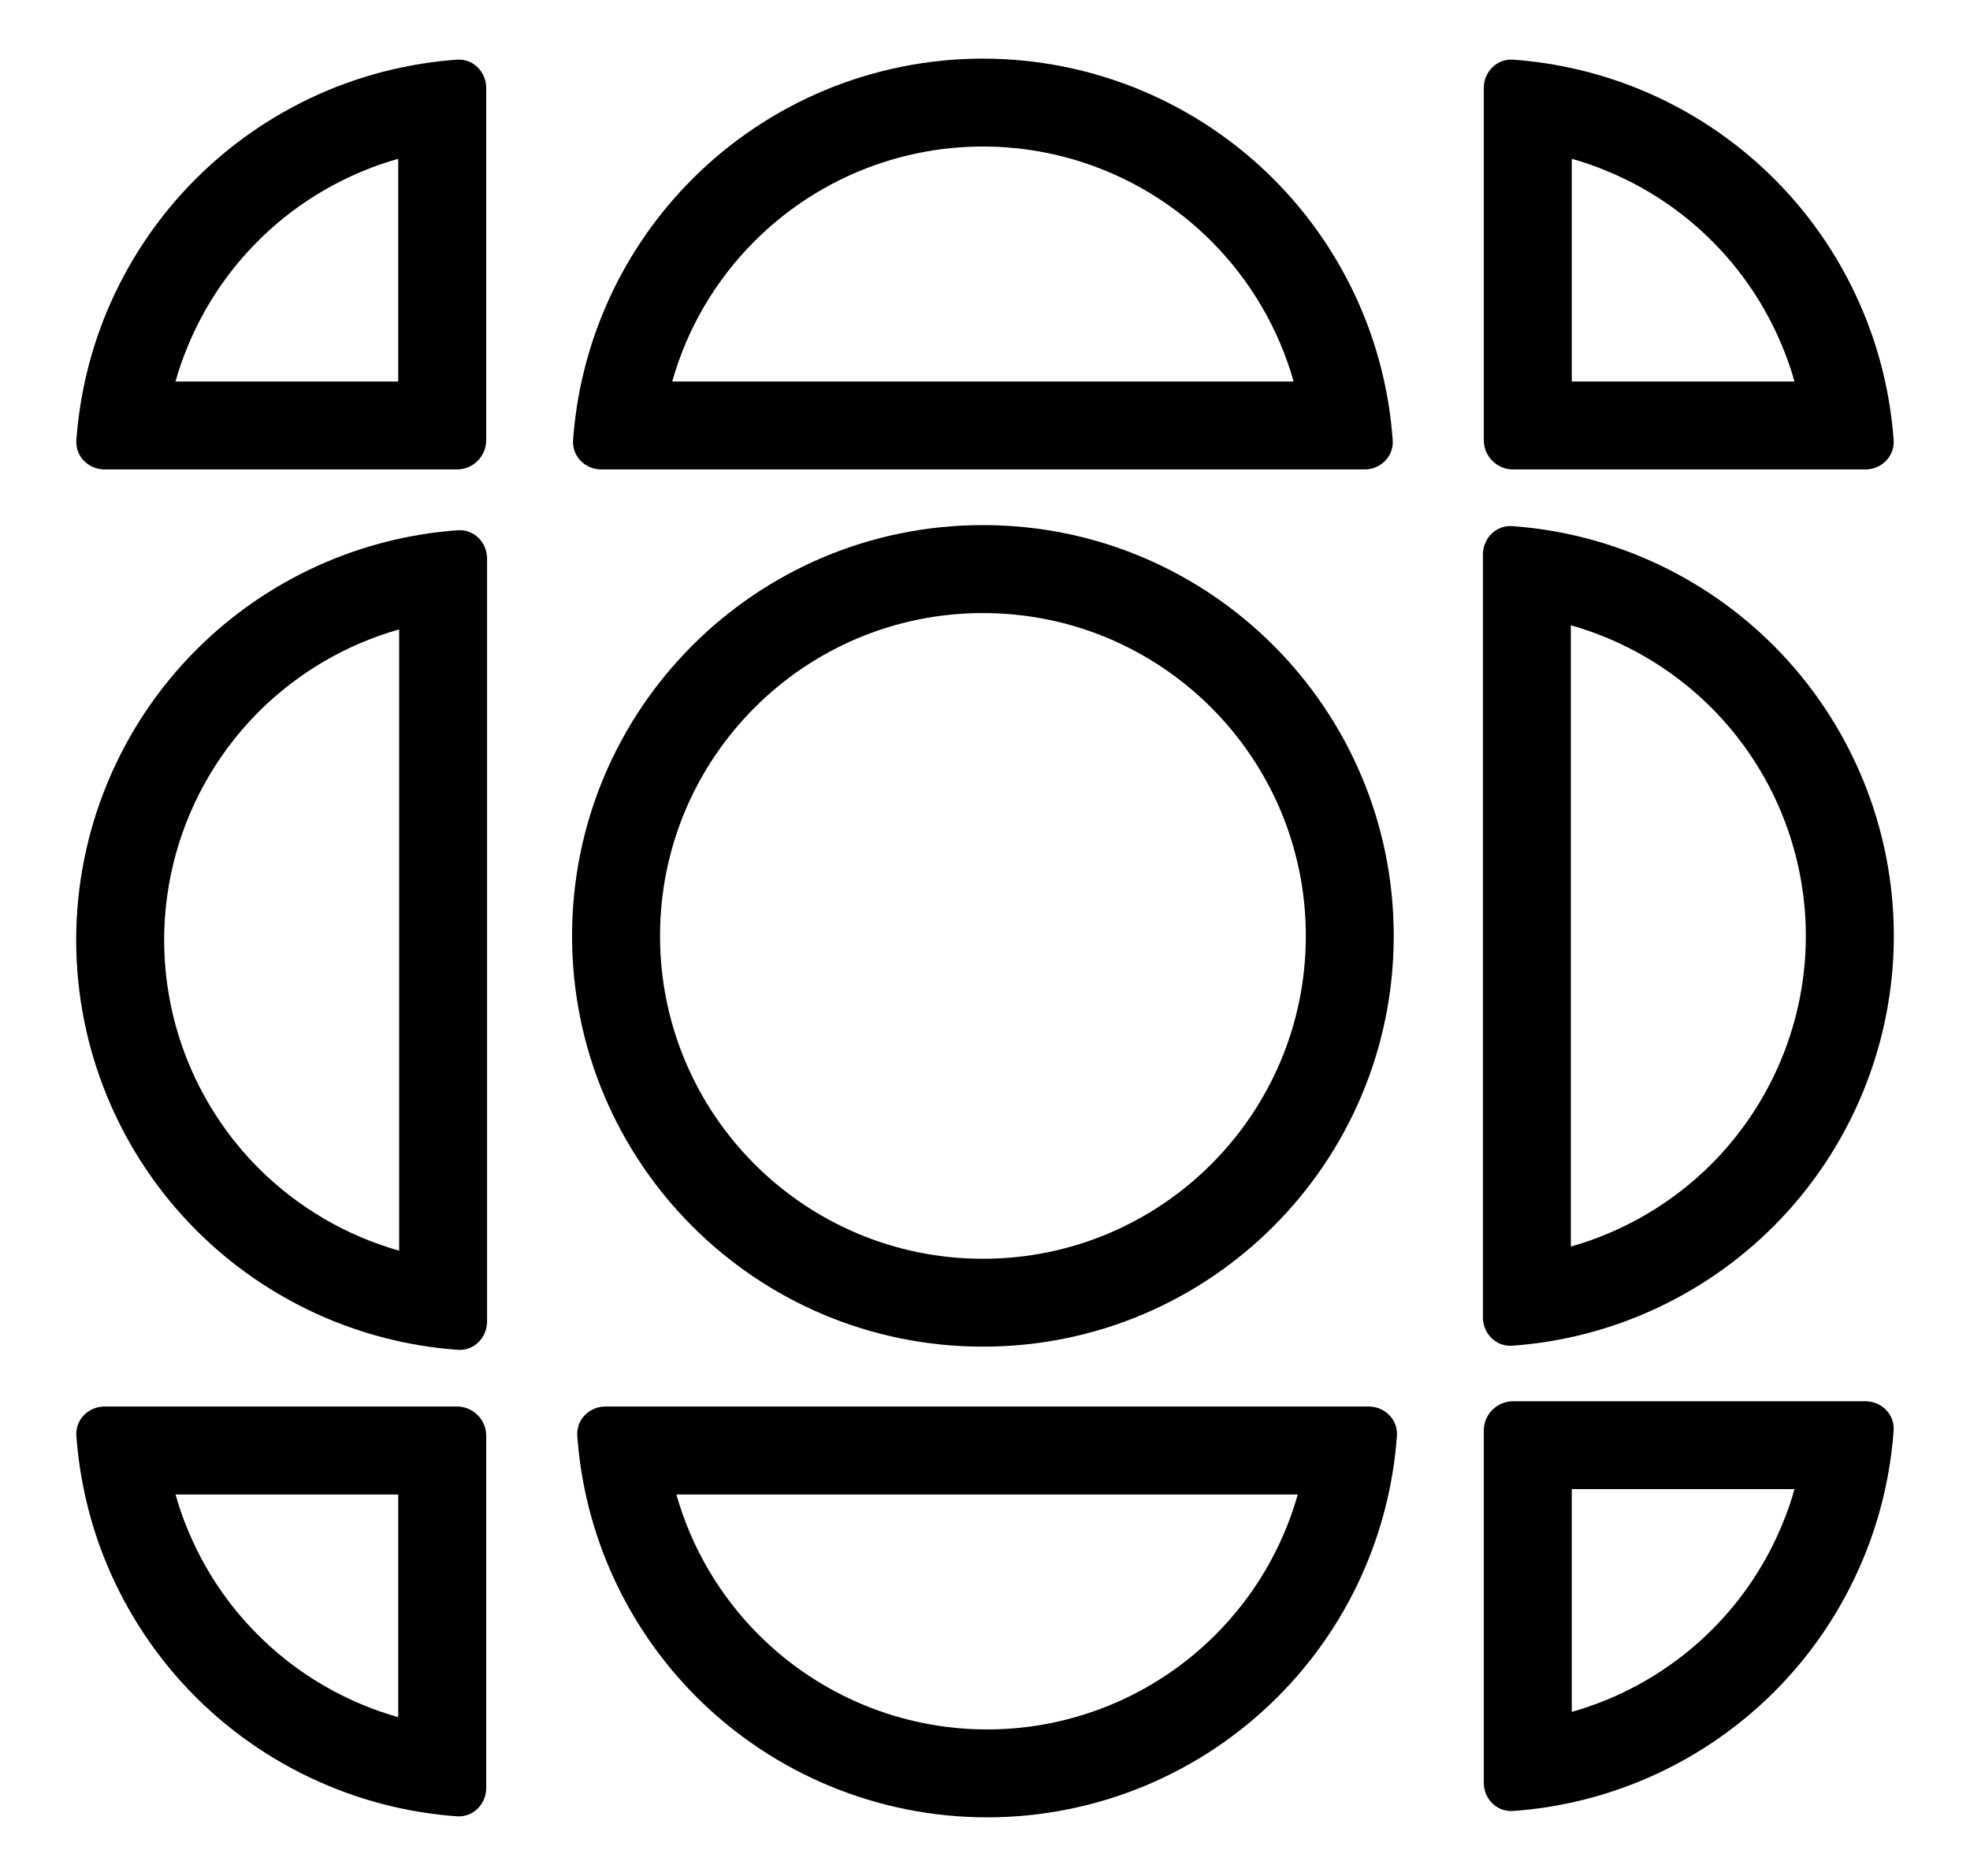
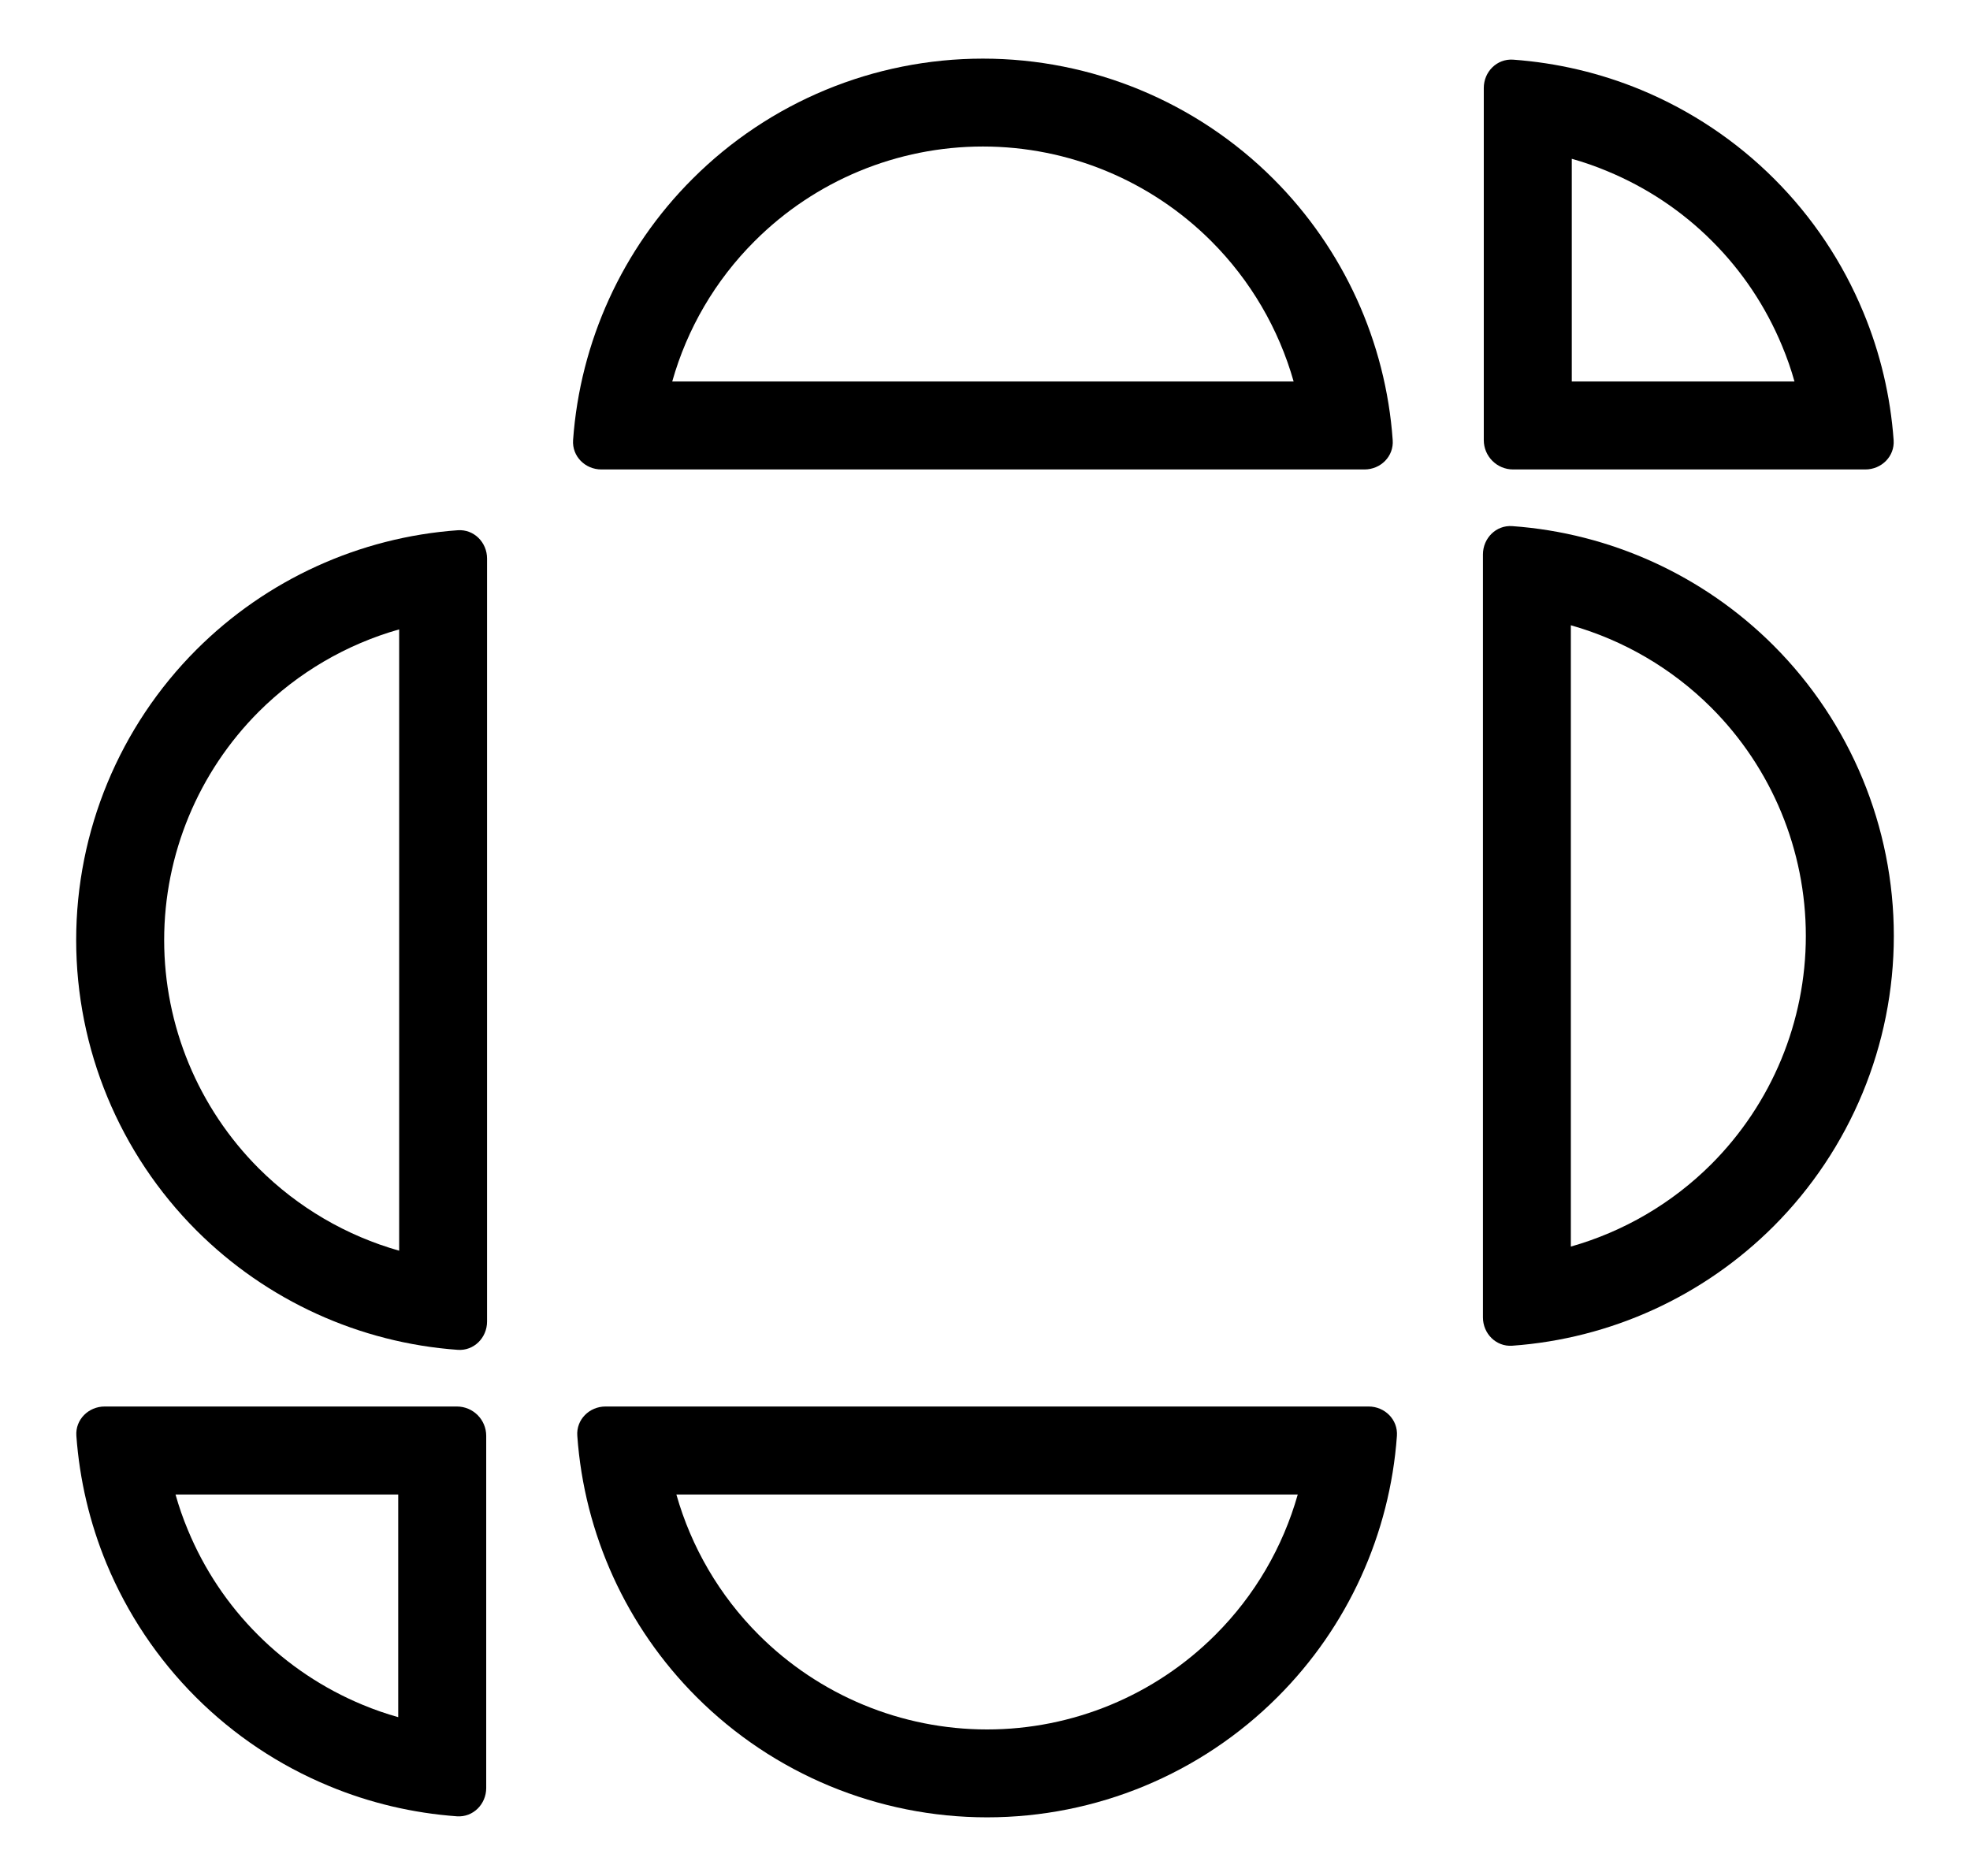
<svg xmlns="http://www.w3.org/2000/svg" viewBox="0 0 21 20" fill="none">
  <g>
-     <path fill-rule="evenodd" clip-rule="evenodd" d="M10.478 13.42C12.379 13.42 13.92 11.879 13.92 9.978C13.92 8.077 12.379 6.536 10.478 6.536C8.577 6.536 7.036 8.077 7.036 9.978C7.036 11.879 8.577 13.42 10.478 13.42ZM10.478 14.357C12.897 14.357 14.857 12.397 14.857 9.978C14.857 7.559 12.897 5.598 10.478 5.598C8.059 5.598 6.098 7.559 6.098 9.978C6.098 12.397 8.059 14.357 10.478 14.357Z" fill="currentColor" />
    <path fill-rule="evenodd" clip-rule="evenodd" d="M13.79 4.067C13.631 3.506 13.331 2.99 12.912 2.571C12.266 1.925 11.391 1.562 10.478 1.562C9.565 1.562 8.689 1.925 8.044 2.571C7.624 2.99 7.324 3.506 7.166 4.067L13.79 4.067ZM14.846 4.692C14.859 4.865 14.718 5.005 14.545 5.005L6.411 5.005C6.238 5.005 6.097 4.865 6.109 4.692C6.184 3.645 6.633 2.655 7.381 1.908C8.202 1.086 9.316 0.625 10.478 0.625C11.639 0.625 12.753 1.086 13.575 1.908C14.322 2.655 14.772 3.645 14.846 4.692Z" fill="currentColor" />
    <path fill-rule="evenodd" clip-rule="evenodd" d="M7.21 15.933C7.369 16.494 7.669 17.01 8.088 17.429C8.734 18.075 9.609 18.438 10.522 18.438C11.435 18.438 12.311 18.075 12.956 17.429C13.376 17.01 13.675 16.494 13.834 15.933L7.21 15.933ZM6.154 15.308C6.141 15.135 6.282 14.995 6.455 14.995L14.589 14.995C14.762 14.995 14.903 15.135 14.891 15.308C14.816 16.355 14.367 17.345 13.619 18.092C12.798 18.914 11.684 19.375 10.522 19.375C9.361 19.375 8.247 18.914 7.425 18.092C6.678 17.345 6.228 16.355 6.154 15.308Z" fill="currentColor" />
    <path fill-rule="evenodd" clip-rule="evenodd" d="M16.745 13.29C17.306 13.131 17.822 12.831 18.242 12.412C18.887 11.766 19.25 10.891 19.25 9.978C19.25 9.065 18.887 8.189 18.242 7.544C17.822 7.125 17.306 6.825 16.745 6.666L16.745 13.29ZM16.12 14.347C15.948 14.359 15.808 14.218 15.808 14.045L15.808 5.911C15.808 5.738 15.948 5.597 16.12 5.609C17.168 5.684 18.157 6.134 18.905 6.881C19.726 7.702 20.188 8.816 20.188 9.978C20.188 11.139 19.726 12.254 18.905 13.075C18.157 13.822 17.168 14.272 16.12 14.347Z" fill="currentColor" />
    <path fill-rule="evenodd" clip-rule="evenodd" d="M4.255 6.71C3.694 6.869 3.178 7.169 2.758 7.588C2.113 8.234 1.75 9.109 1.75 10.022C1.75 10.935 2.113 11.81 2.758 12.456C3.178 12.875 3.694 13.175 4.255 13.334L4.255 6.71ZM4.88 5.653C5.052 5.641 5.192 5.782 5.192 5.955L5.192 14.089C5.192 14.262 5.052 14.403 4.88 14.391C3.833 14.316 2.843 13.866 2.095 13.119C1.274 12.298 0.812 11.184 0.812 10.022C0.812 8.86 1.274 7.746 2.095 6.925C2.843 6.178 3.833 5.728 4.88 5.653Z" fill="currentColor" />
    <path fill-rule="evenodd" clip-rule="evenodd" d="M19.129 4.067C19.093 3.938 19.049 3.812 18.997 3.688C18.824 3.27 18.571 2.89 18.251 2.571C17.932 2.251 17.552 1.998 17.134 1.825C17.01 1.773 16.884 1.729 16.755 1.693V4.067H19.129ZM20.186 4.693C20.198 4.865 20.057 5.005 19.884 5.005H16.13C15.957 5.005 15.817 4.865 15.817 4.692L15.817 0.938C15.817 0.765 15.957 0.624 16.13 0.636C16.598 0.67 17.058 0.778 17.493 0.958C18.025 1.179 18.507 1.501 18.914 1.908C19.321 2.315 19.643 2.797 19.863 3.329C20.044 3.764 20.152 4.224 20.186 4.693Z" fill="currentColor" />
    <path fill-rule="evenodd" clip-rule="evenodd" d="M1.871 15.933C1.907 16.061 1.951 16.188 2.003 16.312C2.176 16.73 2.429 17.11 2.749 17.429C3.068 17.749 3.448 18.002 3.865 18.175C3.99 18.227 4.116 18.271 4.245 18.307L4.245 15.933L1.871 15.933ZM0.814 15.307C0.802 15.135 0.943 14.995 1.116 14.995L4.87 14.995C5.043 14.995 5.183 15.135 5.183 15.308L5.183 19.062C5.183 19.235 5.043 19.376 4.871 19.364C4.402 19.33 3.942 19.222 3.507 19.041C2.975 18.821 2.493 18.499 2.086 18.092C1.679 17.685 1.357 17.203 1.136 16.671C0.956 16.236 0.848 15.776 0.814 15.307Z" fill="currentColor" />
-     <path fill-rule="evenodd" clip-rule="evenodd" d="M1.871 4.067C1.907 3.938 1.951 3.812 2.003 3.688C2.176 3.27 2.429 2.89 2.749 2.571C3.068 2.251 3.448 1.998 3.865 1.825C3.99 1.773 4.116 1.729 4.245 1.693V4.067H1.871ZM0.814 4.693C0.802 4.865 0.943 5.005 1.116 5.005H4.87C5.043 5.005 5.183 4.865 5.183 4.692L5.183 0.938C5.183 0.765 5.043 0.624 4.871 0.636C4.402 0.67 3.942 0.778 3.507 0.958C2.975 1.179 2.493 1.501 2.086 1.908C1.679 2.315 1.357 2.797 1.136 3.329C0.956 3.764 0.848 4.224 0.814 4.693Z" fill="currentColor" />
-     <path fill-rule="evenodd" clip-rule="evenodd" d="M19.129 15.876C19.093 16.005 19.049 16.132 18.997 16.256C18.824 16.674 18.571 17.053 18.251 17.373C17.932 17.692 17.552 17.946 17.134 18.119C17.01 18.17 16.884 18.214 16.755 18.251L16.755 15.876L19.129 15.876ZM20.186 15.251C20.198 15.079 20.057 14.939 19.884 14.939L16.13 14.939C15.957 14.939 15.817 15.079 15.817 15.251L15.817 19.006C15.817 19.179 15.957 19.32 16.13 19.307C16.598 19.274 17.058 19.165 17.493 18.985C18.025 18.765 18.507 18.442 18.914 18.036C19.321 17.629 19.643 17.146 19.863 16.615C20.044 16.18 20.152 15.719 20.186 15.251Z" fill="currentColor" />
  </g>
</svg>